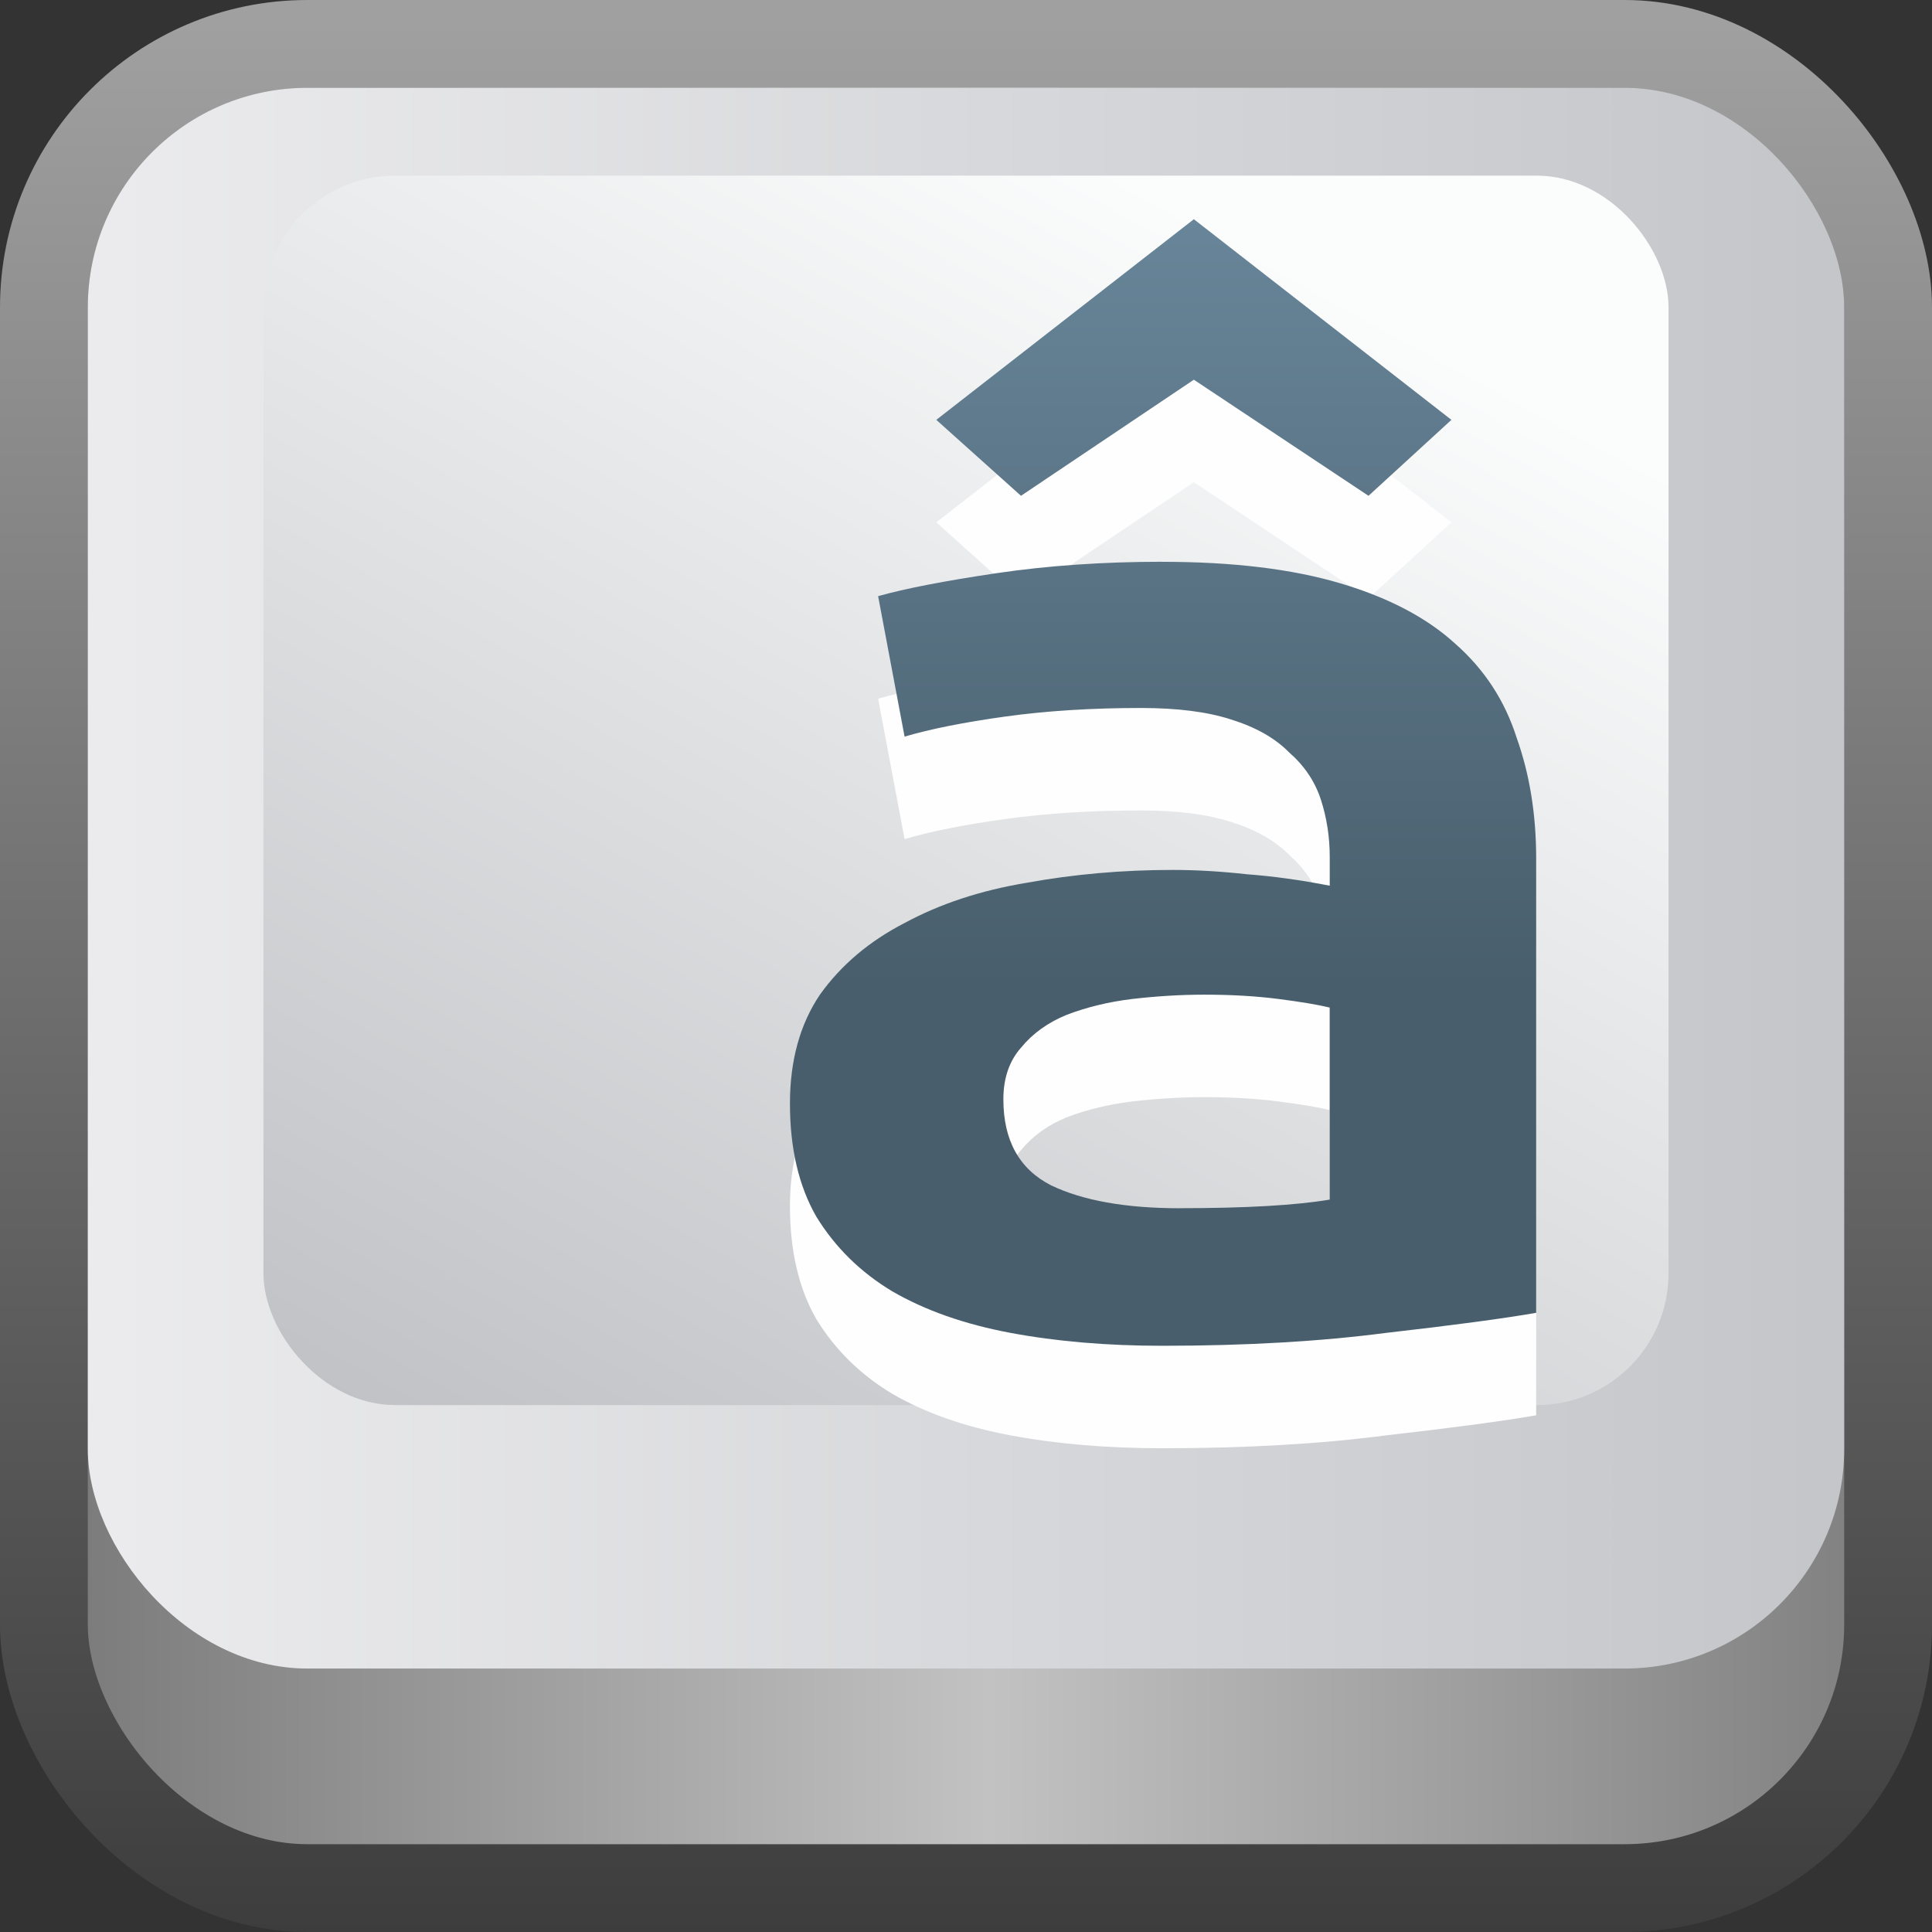
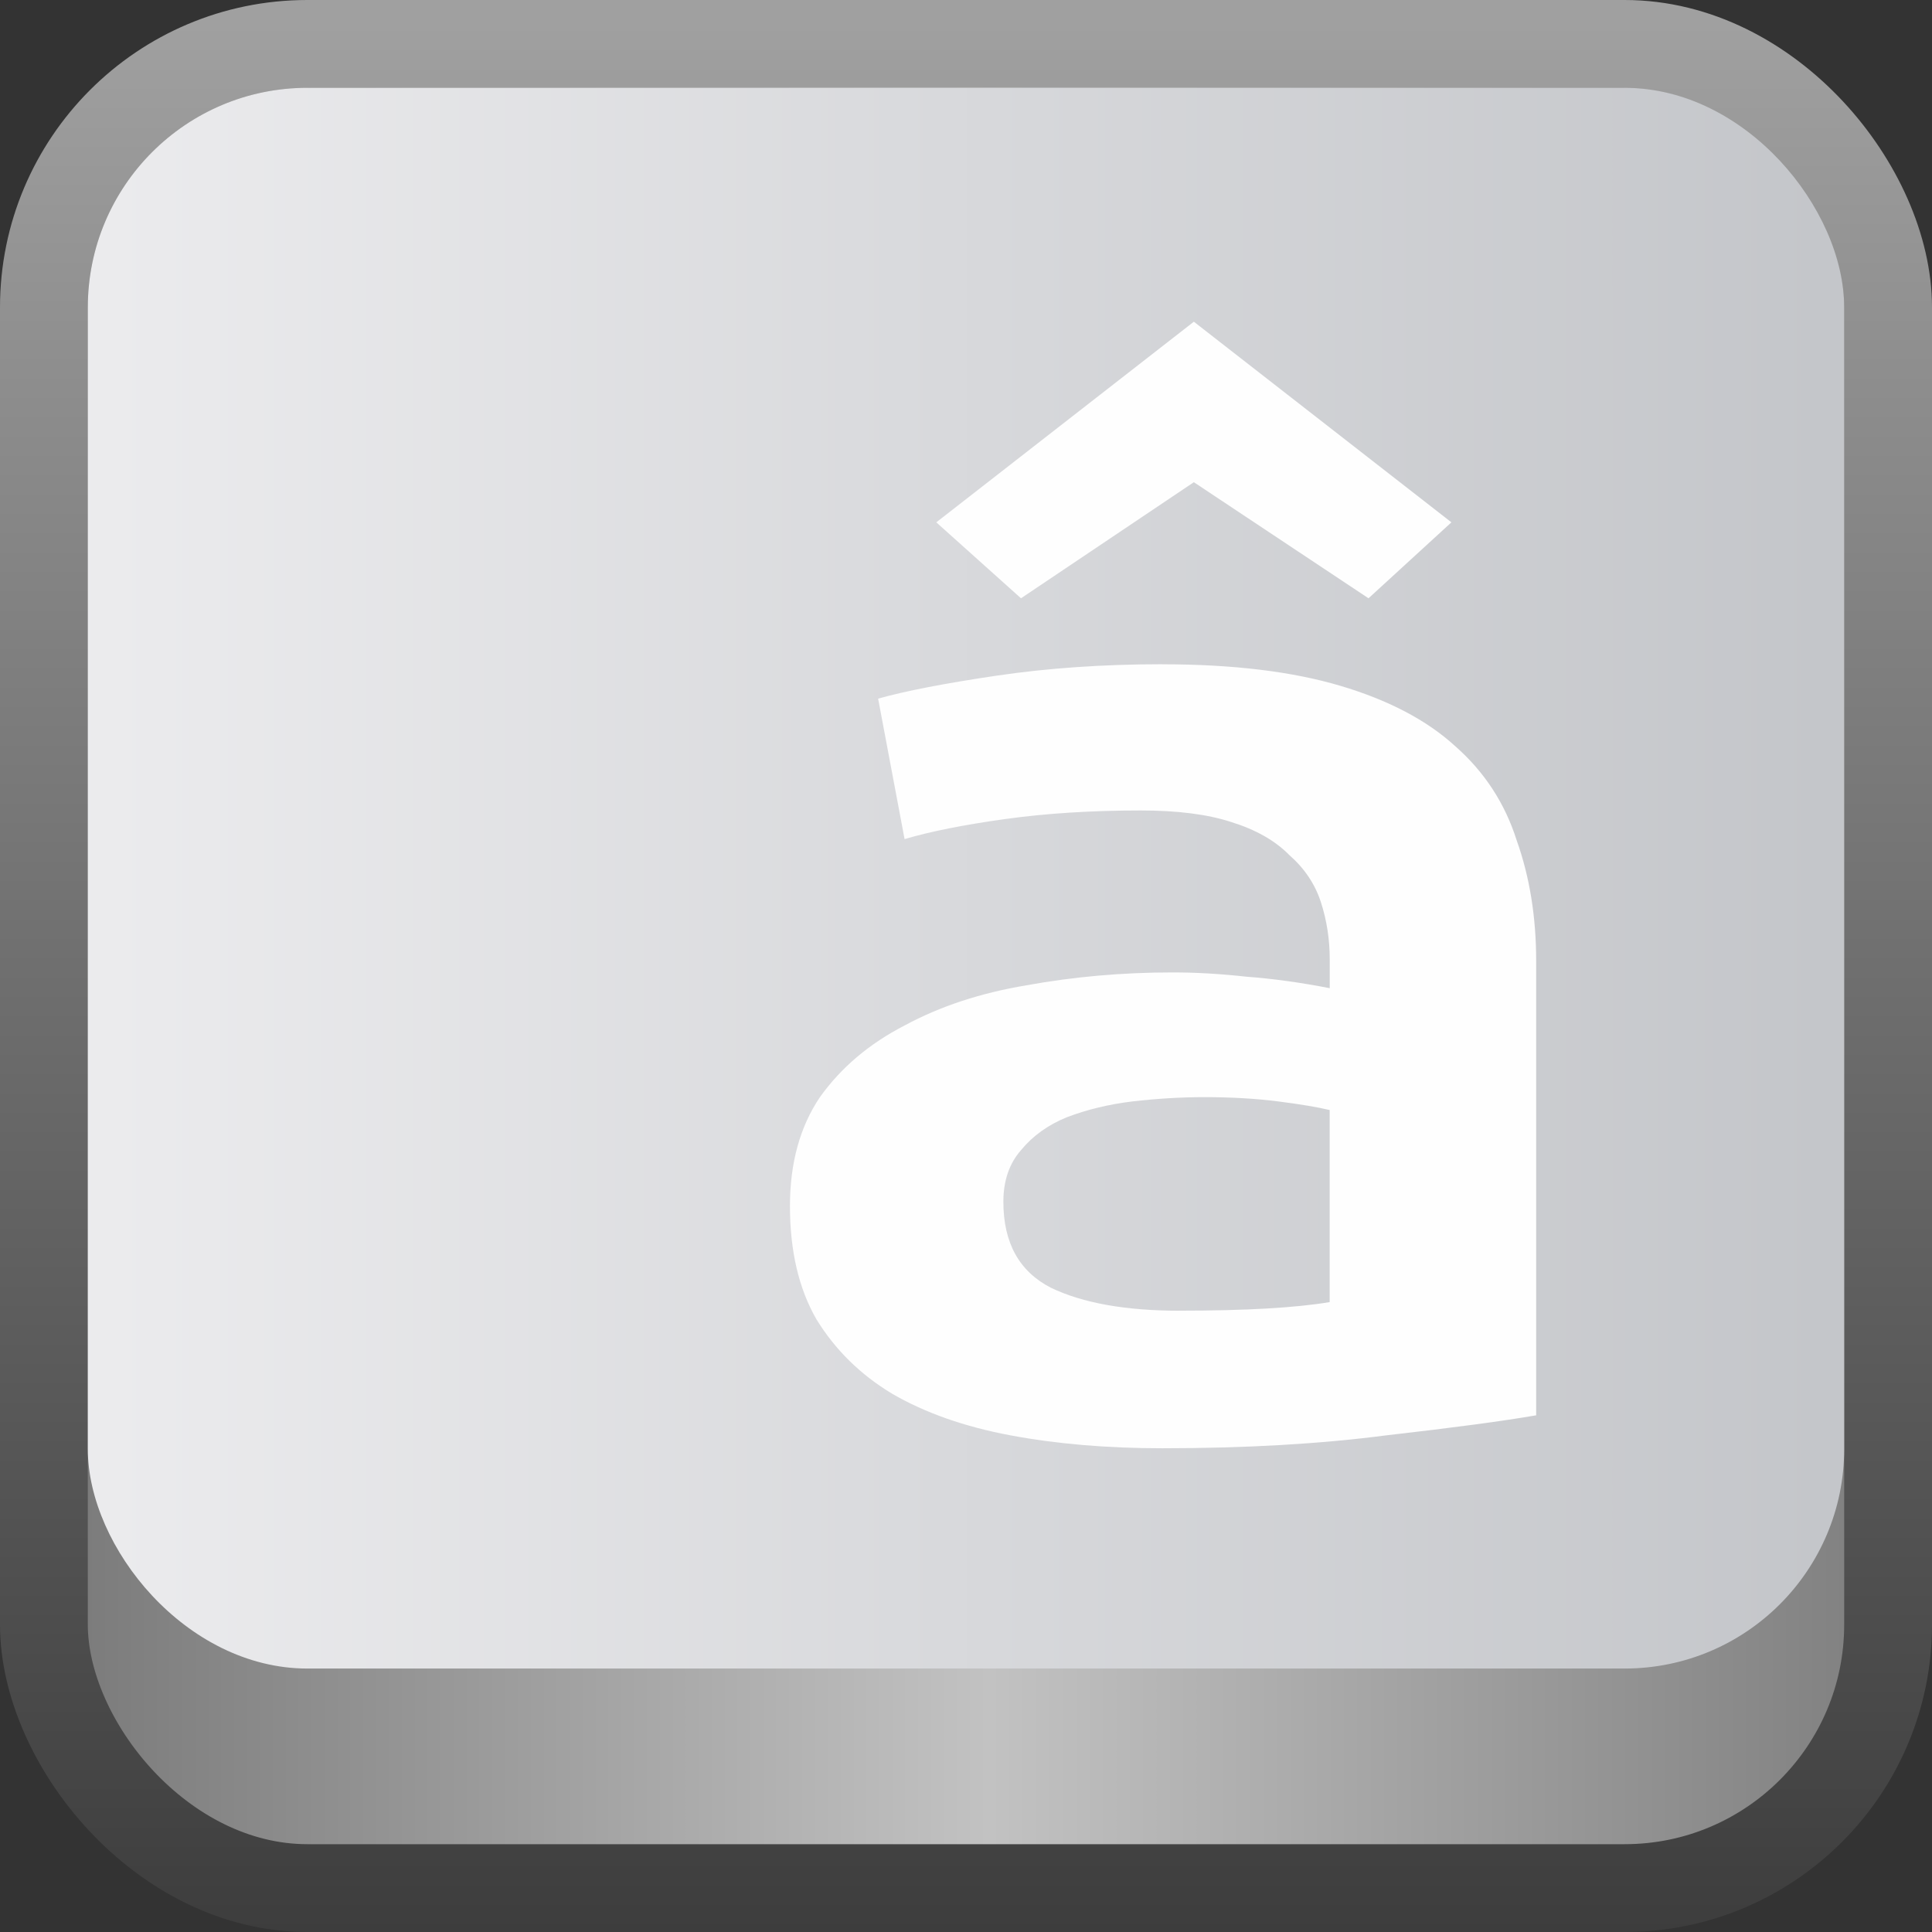
<svg xmlns="http://www.w3.org/2000/svg" xmlns:ns1="http://www.inkscape.org/namespaces/inkscape" xmlns:ns2="http://sodipodi.sourceforge.net/DTD/sodipodi-0.dtd" xmlns:xlink="http://www.w3.org/1999/xlink" width="22" height="22" id="svg4700" version="1.1" ns1:version="0.48.4 r9939" ns2:docname="accessories-character-map22.svg">
  <rect width="100%" height="100%" fill="#333333" stroke="none" />
  <defs id="defs4702">
    <filter id="filter3174" color-interpolation-filters="sRGB">
      <feGaussianBlur stdDeviation="1.71" id="feGaussianBlur3176" />
    </filter>
    <linearGradient gradientTransform="scale(1.006,0.994)" gradientUnits="userSpaceOnUse" id="ButtonShadow" y2="7.017" x2="45.448" y1="92.54" x1="45.448">
      <stop offset="0" style="stop-color:#000000;stop-opacity:1" id="stop3750" />
      <stop offset="1" style="stop-color:#000000;stop-opacity:0.588" id="stop3752" />
    </linearGradient>
    <linearGradient x1="45.448" y1="92.54" x2="45.448" y2="7.017" id="ButtonShadow-8" gradientUnits="userSpaceOnUse" gradientTransform="scale(1.006,0.994)">
      <stop id="stop3750-4" style="stop-color:#000000;stop-opacity:1" offset="0" />
      <stop id="stop3752-2" style="stop-color:#000000;stop-opacity:0.588" offset="1" />
    </linearGradient>
    <filter color-interpolation-filters="sRGB" id="filter3174-3">
      <feGaussianBlur id="feGaussianBlur3176-6" stdDeviation="1.71" />
    </filter>
    <linearGradient id="linearGradient4003">
      <stop id="stop4005" offset="0" style="stop-color:#485e6c;stop-opacity:1;" />
      <stop id="stop4007" offset="1" style="stop-color:#688599;stop-opacity:1;" />
    </linearGradient>
    <linearGradient id="linearGradient3828" ns1:collect="always">
      <stop id="stop3830" offset="0" style="stop-color:#c3c5c9;stop-opacity:1" />
      <stop id="stop3832" offset="1" style="stop-color:#ececee;stop-opacity:1" />
    </linearGradient>
    <linearGradient id="linearGradient3865" ns1:collect="always">
      <stop id="stop3867" offset="0" style="stop-color:#bcbec2;stop-opacity:1" />
      <stop id="stop3869" offset="1" style="stop-color:#fbfcfc;stop-opacity:1" />
    </linearGradient>
    <linearGradient ns1:collect="always" xlink:href="#linearGradient3933-1" id="linearGradient3190-4" gradientUnits="userSpaceOnUse" gradientTransform="matrix(0.524,0,0,0.524,-1.335,24.665)" x1="3" y1="24" x2="45" y2="24" />
    <linearGradient id="linearGradient3933-1" ns1:collect="always">
      <stop id="stop3935-6" offset="0" style="stop-color:#777;stop-opacity:1" />
      <stop style="stop-color:#c2c2c2;stop-opacity:1" offset="0.501" id="stop3941-5" />
      <stop id="stop3937-2" offset="1" style="stop-color:#7a7a7a;stop-opacity:1" />
    </linearGradient>
    <linearGradient ns1:collect="always" xlink:href="#linearGradient3819-6" id="linearGradient3192-1" gradientUnits="userSpaceOnUse" gradientTransform="matrix(0.524,0,0,0.524,-1.335,24.665)" x1="7" y1="45" x2="7" y2="3" />
    <linearGradient id="linearGradient3819-6" ns1:collect="always">
      <stop id="stop3822-5" offset="0" style="stop-color:#3c3c3c;stop-opacity:1" />
      <stop id="stop3824-5" offset="1" style="stop-color:#a0a0a0;stop-opacity:1" />
    </linearGradient>
    <linearGradient ns1:collect="always" xlink:href="#linearGradient3828" id="linearGradient3248" gradientUnits="userSpaceOnUse" gradientTransform="matrix(0.488,0,0,0.439,-0.707,25.463)" x1="45" y1="22" x2="3" y2="22" />
    <linearGradient ns1:collect="always" xlink:href="#linearGradient4003" id="linearGradient4026" gradientUnits="userSpaceOnUse" x1="23.418" y1="27.178" x2="23.418" y2="11.888" />
    <linearGradient ns1:collect="always" xlink:href="#linearGradient4003" id="linearGradient4028" gradientUnits="userSpaceOnUse" x1="23.418" y1="24.12" x2="23.418" y2="11.888" />
    <linearGradient ns1:collect="always" xlink:href="#linearGradient3865" id="linearGradient4074" gradientUnits="userSpaceOnUse" gradientTransform="matrix(0.5,0,0,0.5,-1,24)" x1="7" y1="37" x2="24" y2="6" />
  </defs>
  <ns2:namedview id="base" pagecolor="#ffffff" bordercolor="#666666" borderopacity="1.0" ns1:pageopacity="0.0" ns1:pageshadow="2" ns1:zoom="5.7673397" ns1:cx="11.445157" ns1:cy="16.467441" ns1:current-layer="layer1" showgrid="true" ns1:grid-bbox="true" ns1:document-units="px" ns1:window-width="953" ns1:window-height="951" ns1:window-x="2" ns1:window-y="35" ns1:window-maximized="0" ns1:snap-to-guides="false" ns1:snap-grids="true" ns1:snap-page="true" ns1:snap-object-midpoints="true" ns1:snap-midpoints="true" ns1:snap-bbox="false" ns1:snap-nodes="true" ns1:snap-global="true">
    <ns1:grid type="xygrid" id="grid1021" empspacing="5" visible="true" enabled="true" snapvisiblegridlinesonly="true" />
  </ns2:namedview>
  <g id="layer1" ns1:label="Layer 1" ns1:groupmode="layer" transform="translate(0,-26)">
    <rect width="21" height="21" ry="3" x="0.5" y="26.5" id="rect3048" style="color:black;fill:url(#linearGradient3190-4);fill-opacity:1;fill-rule:nonzero;stroke:url(#linearGradient3192-1);stroke-width:1;stroke-linecap:round;stroke-linejoin:round;stroke-miterlimit:4;stroke-opacity:1;stroke-dasharray:none;stroke-dashoffset:0;marker:none;visibility:visible;display:inline;overflow:visible;enable-background:accumulate" />
    <rect ry="2.5" style="color:black;fill:url(#linearGradient3248);fill-opacity:1;fill-rule:nonzero;stroke:none;stroke-width:1;marker:none;visibility:visible;display:inline;overflow:visible;enable-background:accumulate" id="rect3246" width="20" height="18" x="1" y="27" />
    <g id="layer2" style="display:none" transform="translate(5.204,-179.688)">
      <rect width="86" height="85" rx="6" ry="6" x="5" y="7" id="rect3745" style="opacity:0.9;fill:url(#ButtonShadow);fill-opacity:1;fill-rule:nonzero;stroke:none;filter:url(#filter3174)" />
    </g>
    <g id="layer4" transform="translate(5.204,-179.688)" />
    <g id="g4574" transform="matrix(1.607,0,0,1.601,3.146,-12.422)" />
    <g id="layer4-0" transform="translate(-28.796,-176.688)" />
    <g id="layer2-4" style="display:none" transform="translate(31.204,-177.688)">
-       <rect width="86" height="85" rx="6" ry="6" x="5" y="7" id="rect3745-6" style="opacity:0.9;fill:url(#ButtonShadow-8);fill-opacity:1;fill-rule:nonzero;stroke:none;filter:url(#filter3174-3)" />
-     </g>
-     <rect style="color:black;fill:url(#linearGradient4074);fill-opacity:1;fill-rule:nonzero;stroke:none;stroke-width:1;marker:none;visibility:visible;display:inline;overflow:visible;enable-background:accumulate" id="rect3180" width="16" height="14" x="3" y="28" ry="1.5" />
+       </g>
    <g style="font-size:28.532px;font-style:normal;font-weight:normal;line-height:125%;letter-spacing:0px;word-spacing:0px;color:black;fill:#fefefe;fill-opacity:1;fill-rule:nonzero;stroke:none;marker:none;visibility:visible;display:inline;overflow:visible;enable-background:accumulate;font-family:Sans" id="g4047" transform="matrix(0.704,0,0,0.572,-3.243,22.864)">
      <path d="m 23.689,31.575 c 1.065,2e-6 1.874,-0.057 2.425,-0.171 l 0,-3.823 c -0.19,-0.057 -0.466,-0.114 -0.827,-0.171 -0.361,-0.057 -0.761,-0.086 -1.198,-0.086 -0.38,7e-6 -0.77,0.029 -1.17,0.086 -0.38,0.057 -0.732,0.162 -1.056,0.314 -0.304,0.152 -0.552,0.371 -0.742,0.656 -0.19,0.266 -0.285,0.609 -0.285,1.027 -4e-6,0.818 0.257,1.389 0.77,1.712 0.514,0.304 1.208,0.457 2.083,0.457 M 23.404,18.707 c 1.141,1.5e-5 2.102,0.143 2.882,0.428 0.78,0.285 1.398,0.685 1.855,1.198 0.476,0.514 0.808,1.141 0.999,1.883 0.209,0.723 0.314,1.522 0.314,2.397 l 0,9.045 c -0.533,0.114 -1.341,0.247 -2.425,0.399 -1.065,0.171 -2.273,0.257 -3.624,0.257 -0.894,-1e-6 -1.712,-0.086 -2.454,-0.257 -0.742,-0.171 -1.379,-0.447 -1.912,-0.827 -0.514,-0.38 -0.923,-0.875 -1.227,-1.484 -0.285,-0.609 -0.428,-1.36 -0.428,-2.254 -1e-6,-0.856 0.162,-1.579 0.485,-2.168 0.342,-0.59 0.799,-1.065 1.37,-1.427 0.571,-0.38 1.227,-0.647 1.969,-0.799 0.761,-0.171 1.55,-0.257 2.368,-0.257 0.38,10e-6 0.78,0.029 1.198,0.086 0.418,0.038 0.865,0.114 1.341,0.228 l 0,-0.571 c -10e-6,-0.399 -0.048,-0.78 -0.143,-1.141 -0.095,-0.361 -0.266,-0.675 -0.514,-0.942 -0.228,-0.285 -0.542,-0.504 -0.942,-0.656 -0.38,-0.152 -0.865,-0.228 -1.455,-0.228 -0.799,1.2e-5 -1.531,0.057 -2.197,0.171 -0.666,0.114 -1.208,0.247 -1.626,0.399 l -0.428,-2.796 c 0.437,-0.152 1.075,-0.304 1.912,-0.457 0.837,-0.152 1.731,-0.228 2.682,-0.228 m 4.679,-2.825 -1.341,1.512 -2.825,-2.311 -2.796,2.311 -1.37,-1.512 4.166,-3.994 4.166,3.994" style="font-variant:normal;font-weight:500;font-stretch:normal;color:black;fill:#fefefe;fill-opacity:1;fill-rule:nonzero;stroke:none;marker:none;visibility:visible;display:inline;overflow:visible;enable-background:accumulate;font-family:Ubuntu;-inkscape-font-specification:Ubuntu Medium" id="path4049" ns1:connector-curvature="0" />
    </g>
    <g transform="matrix(0.704,0,0,0.572,-3.243,21.697)" id="g4022" style="font-size:28.532px;font-style:normal;font-weight:normal;line-height:125%;letter-spacing:0px;word-spacing:0px;fill:url(#linearGradient4028);fill-opacity:1;stroke:none;font-family:Sans">
-       <path ns1:connector-curvature="0" id="path4024" style="font-variant:normal;font-weight:500;font-stretch:normal;fill:url(#linearGradient4026);fill-opacity:1;font-family:Ubuntu;-inkscape-font-specification:Ubuntu Medium" d="m 23.689,31.575 c 1.065,2e-6 1.874,-0.057 2.425,-0.171 l 0,-3.823 c -0.19,-0.057 -0.466,-0.114 -0.827,-0.171 -0.361,-0.057 -0.761,-0.086 -1.198,-0.086 -0.38,7e-6 -0.77,0.029 -1.17,0.086 -0.38,0.057 -0.732,0.162 -1.056,0.314 -0.304,0.152 -0.552,0.371 -0.742,0.656 -0.19,0.266 -0.285,0.609 -0.285,1.027 -4e-6,0.818 0.257,1.389 0.77,1.712 0.514,0.304 1.208,0.457 2.083,0.457 M 23.404,18.707 c 1.141,1.5e-5 2.102,0.143 2.882,0.428 0.78,0.285 1.398,0.685 1.855,1.198 0.476,0.514 0.808,1.141 0.999,1.883 0.209,0.723 0.314,1.522 0.314,2.397 l 0,9.045 c -0.533,0.114 -1.341,0.247 -2.425,0.399 -1.065,0.171 -2.273,0.257 -3.624,0.257 -0.894,-1e-6 -1.712,-0.086 -2.454,-0.257 -0.742,-0.171 -1.379,-0.447 -1.912,-0.827 -0.514,-0.38 -0.923,-0.875 -1.227,-1.484 -0.285,-0.609 -0.428,-1.36 -0.428,-2.254 -1e-6,-0.856 0.162,-1.579 0.485,-2.168 0.342,-0.59 0.799,-1.065 1.37,-1.427 0.571,-0.38 1.227,-0.647 1.969,-0.799 0.761,-0.171 1.55,-0.257 2.368,-0.257 0.38,10e-6 0.78,0.029 1.198,0.086 0.418,0.038 0.865,0.114 1.341,0.228 l 0,-0.571 c -10e-6,-0.399 -0.048,-0.78 -0.143,-1.141 -0.095,-0.361 -0.266,-0.675 -0.514,-0.942 -0.228,-0.285 -0.542,-0.504 -0.942,-0.656 -0.38,-0.152 -0.865,-0.228 -1.455,-0.228 -0.799,1.2e-5 -1.531,0.057 -2.197,0.171 -0.666,0.114 -1.208,0.247 -1.626,0.399 l -0.428,-2.796 c 0.437,-0.152 1.075,-0.304 1.912,-0.457 0.837,-0.152 1.731,-0.228 2.682,-0.228 m 4.679,-2.825 -1.341,1.512 -2.825,-2.311 -2.796,2.311 -1.37,-1.512 4.166,-3.994 4.166,3.994" />
-     </g>
+       </g>
  </g>
</svg>